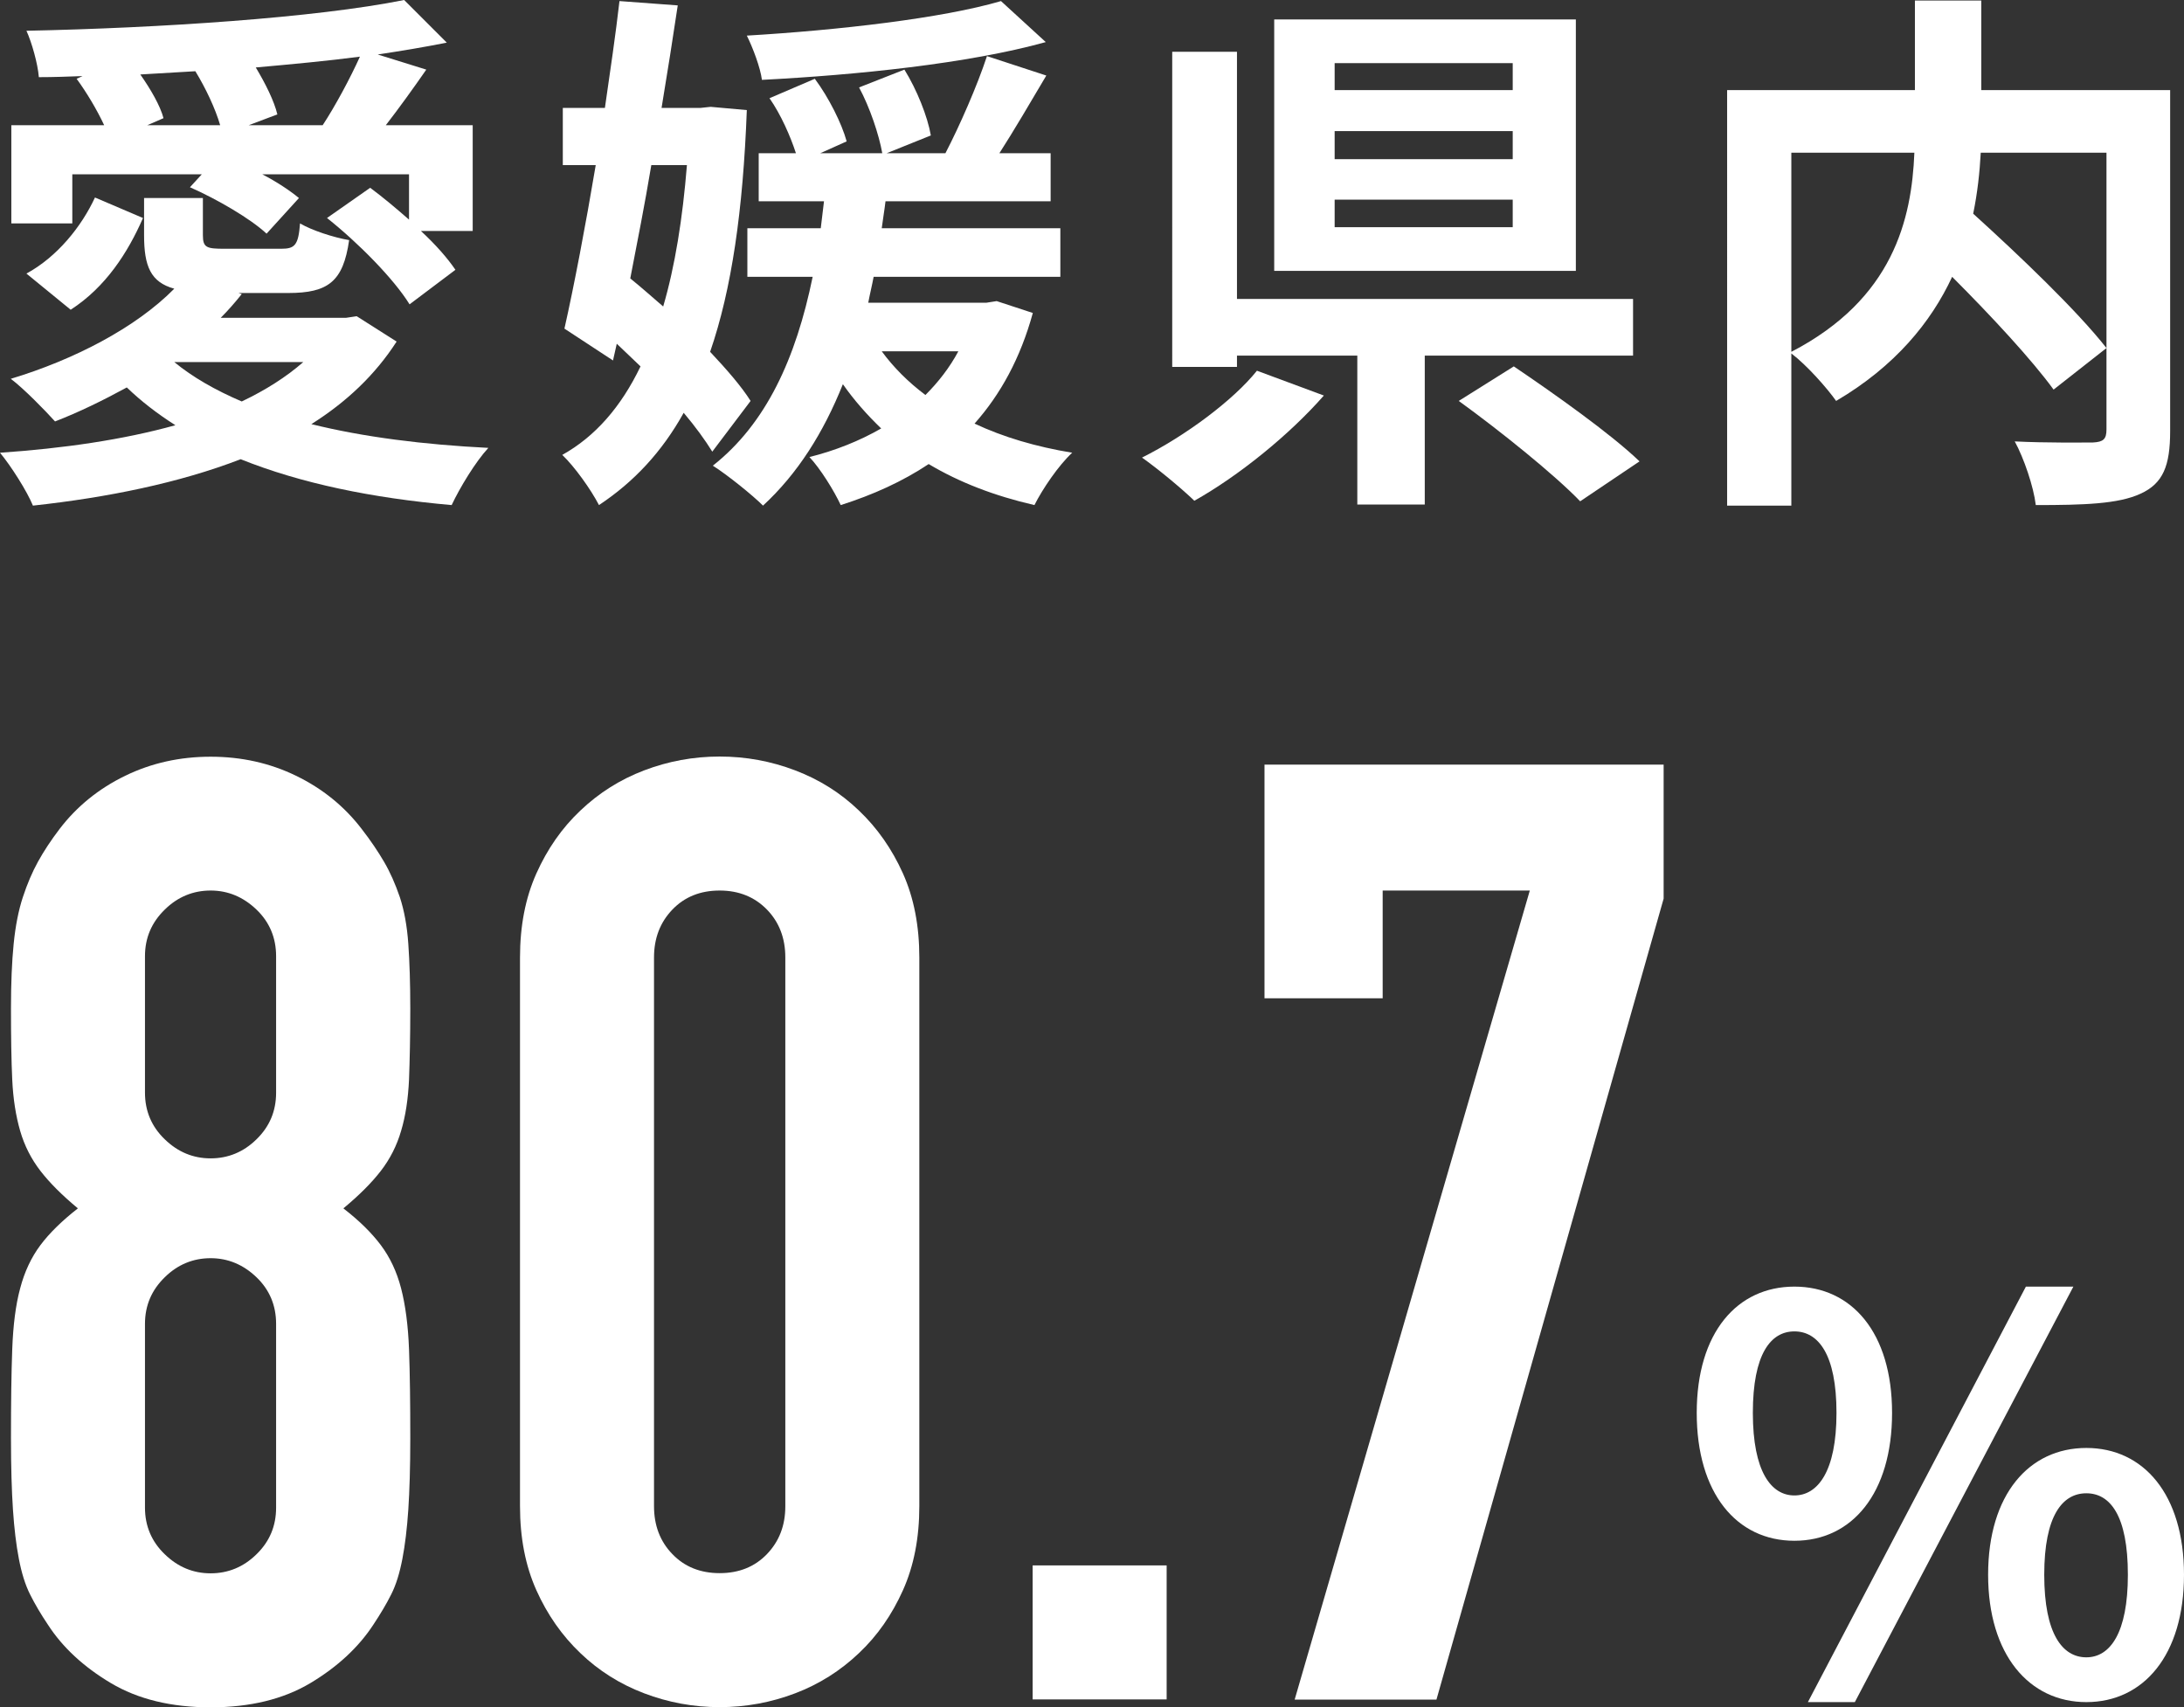
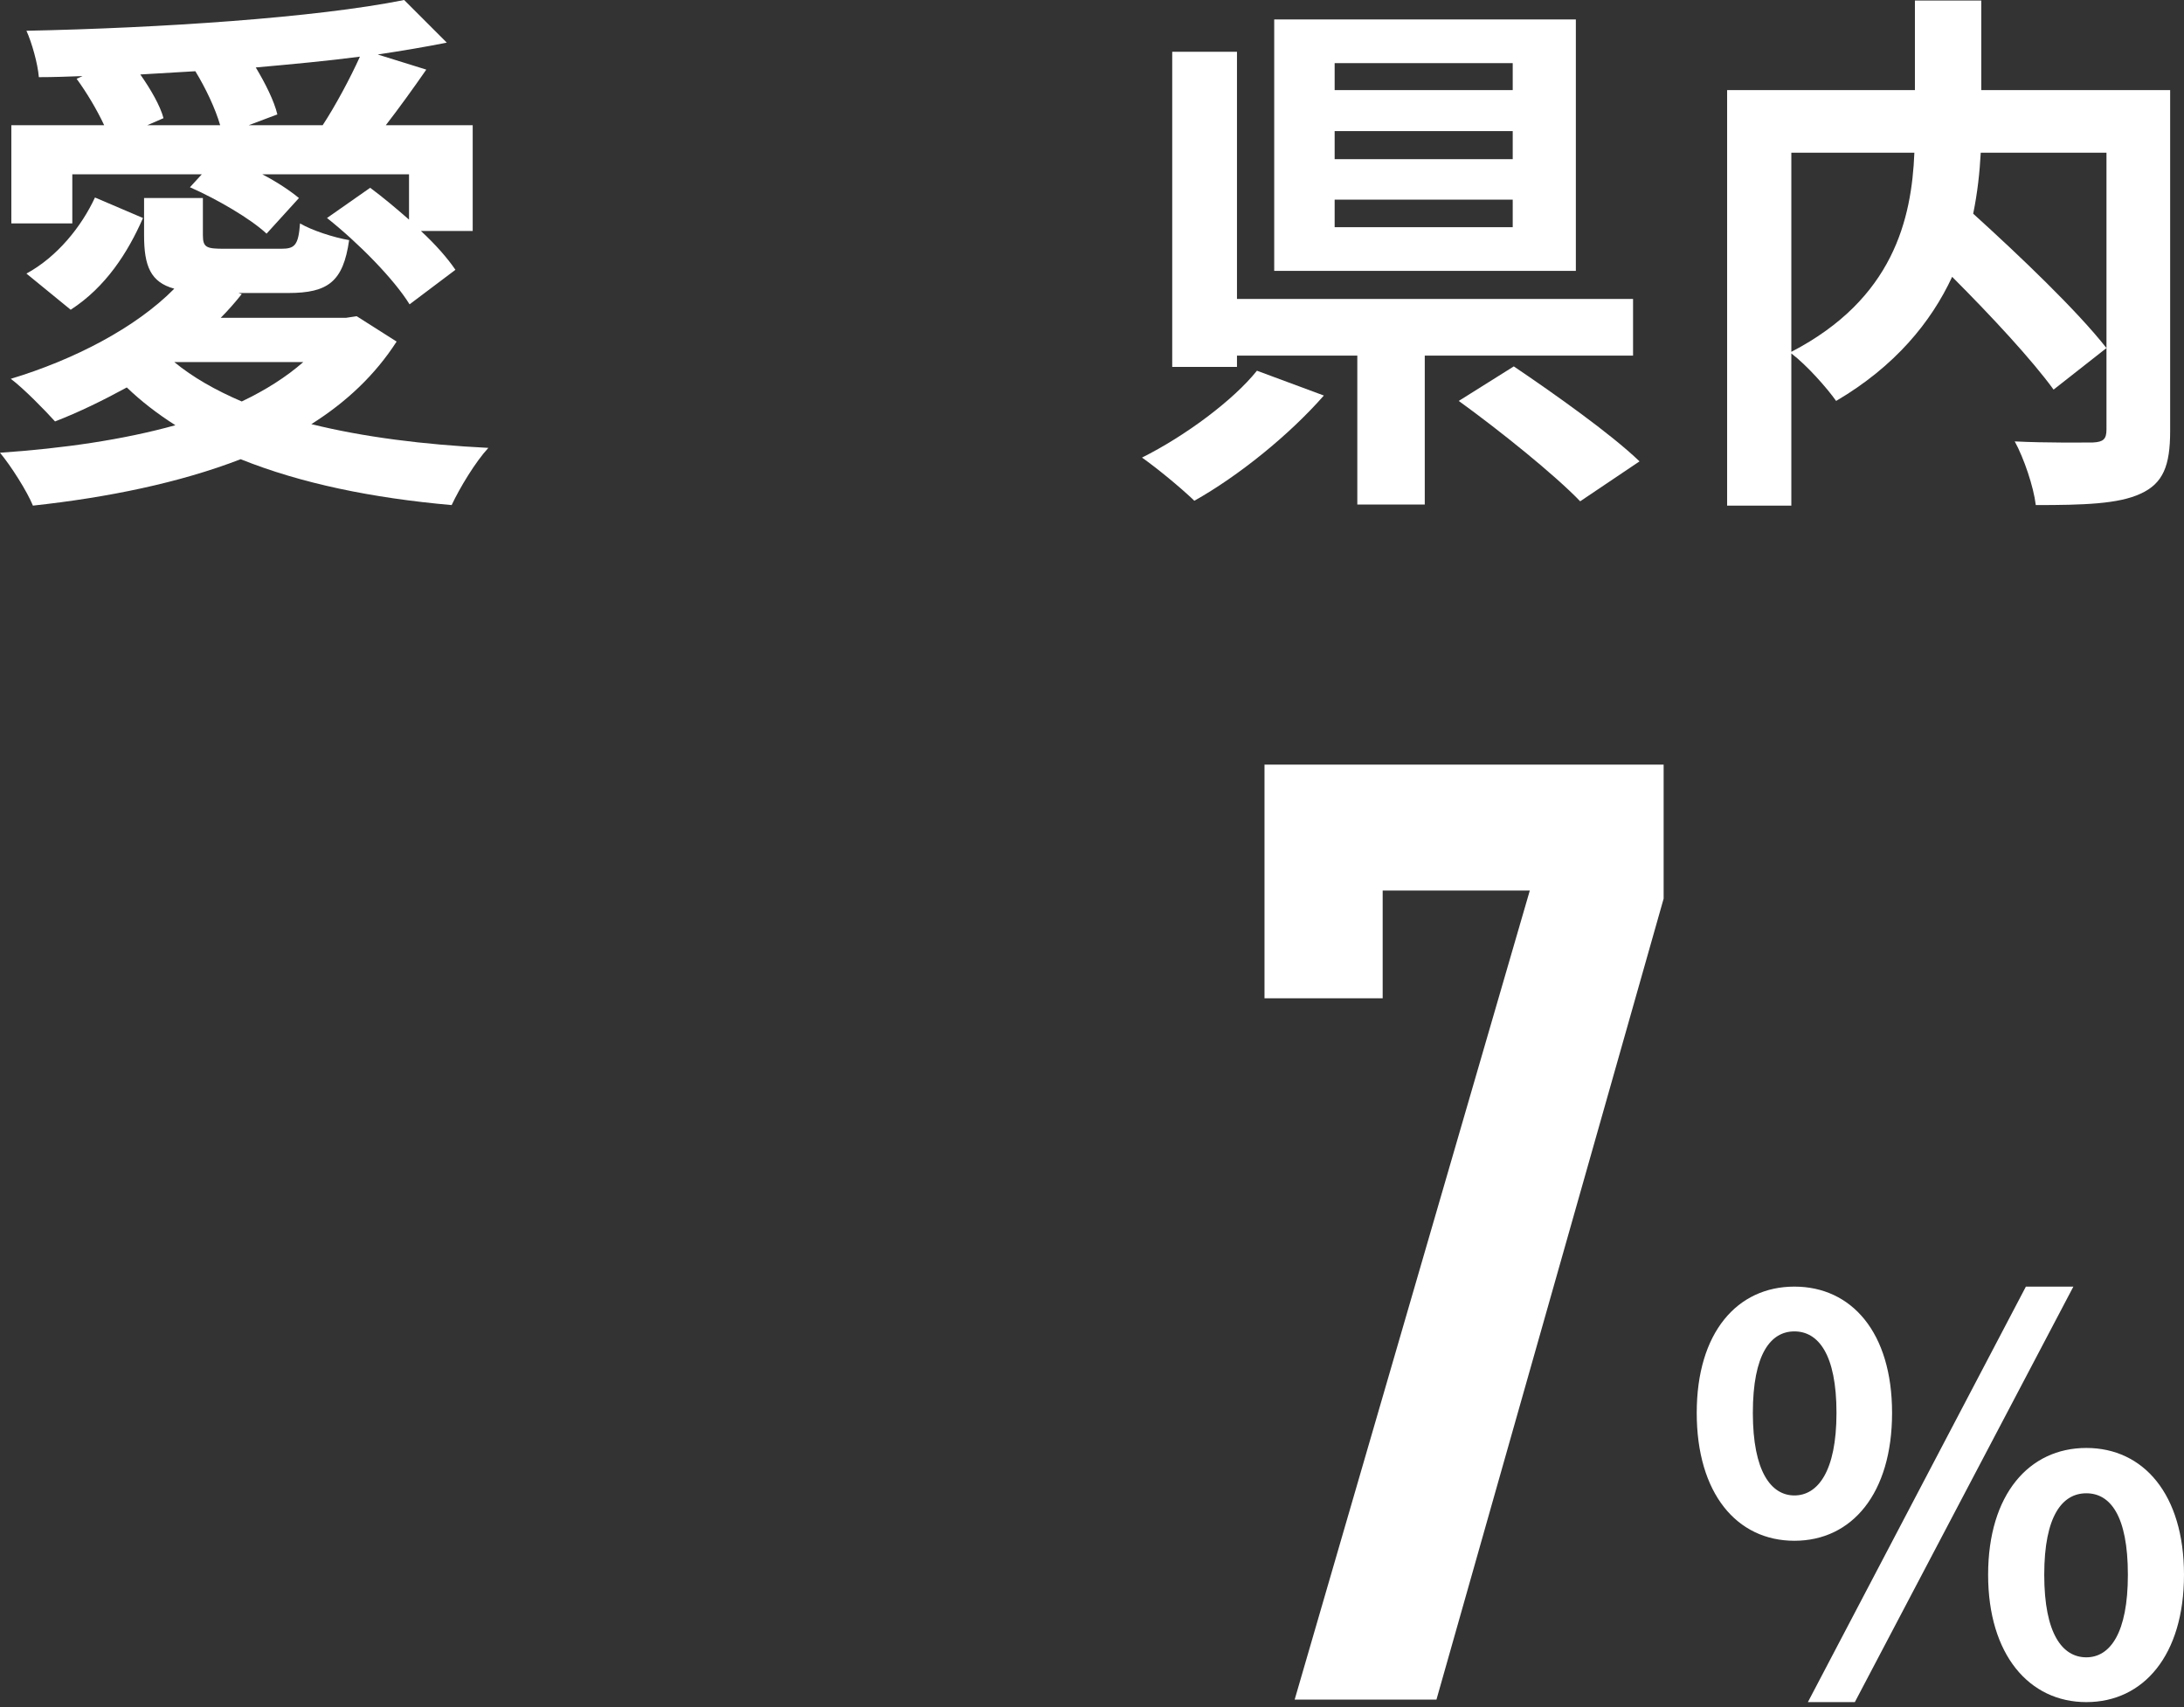
<svg xmlns="http://www.w3.org/2000/svg" id="_レイヤー_2" data-name="レイヤー 2" viewBox="0 0 121.42 94.91">
  <rect x="0" y="0" width="121.42" height="94.91" fill="#333333" stroke="none" />
  <defs>
    <style>
      .cls-1 {
        fill: #fff;
        stroke-width: 0px;
      }
    </style>
  </defs>
  <g id="_数字とキーワード" data-name="数字とキーワード">
    <g>
      <path class="cls-1" d="M22.05,18.99c-1.2,1.86-2.79,3.36-4.74,4.59,2.91.72,6.24,1.14,9.84,1.32-.72.78-1.59,2.22-2.04,3.18-4.41-.39-8.37-1.2-11.73-2.55-3.42,1.32-7.41,2.13-11.55,2.58-.33-.81-1.23-2.22-1.83-2.94,3.51-.24,6.84-.72,9.75-1.53-.99-.63-1.89-1.32-2.7-2.1-1.32.72-2.67,1.38-3.99,1.89-.57-.63-1.74-1.83-2.46-2.37,3.48-1.05,6.93-2.82,9.09-5.01-1.32-.36-1.68-1.26-1.68-2.97v-2.07h3.27v2.07c0,.69.21.75,1.2.75h3.15c.75,0,.96-.18,1.05-1.41.66.39,1.86.78,2.73.93-.33,2.31-1.17,2.94-3.39,2.94h-2.76l.18.06c-.36.45-.75.9-1.17,1.32h6.96l.6-.09,2.22,1.41ZM4.02,12.42H.63v-5.46h5.16c-.39-.84-.96-1.8-1.53-2.58l.33-.15c-.81.03-1.62.06-2.43.06-.06-.75-.39-1.92-.69-2.58,7.38-.15,16.08-.72,21-1.71l2.37,2.37c-1.2.24-2.46.45-3.84.66l2.7.84c-.75,1.08-1.53,2.16-2.25,3.09h4.83v5.88h-2.88c.81.75,1.47,1.5,1.92,2.16l-2.55,1.92c-.87-1.41-2.85-3.42-4.59-4.8l2.4-1.68c.69.51,1.44,1.14,2.16,1.77v-2.52h-8.16c.81.42,1.53.9,2.04,1.32l-1.8,1.98c-.9-.84-2.76-1.92-4.26-2.58l.66-.72h-7.2v2.73ZM1.47,15.21c1.71-.93,3.06-2.61,3.81-4.23l2.67,1.14c-.84,1.92-2.07,3.84-4.02,5.1l-2.46-2.01ZM12.24,6.96c-.27-.93-.81-2.07-1.38-3-1.02.06-2.04.12-3.06.18.57.81,1.11,1.74,1.29,2.43l-.9.39h4.05ZM9.69,20.13c1.02.84,2.28,1.56,3.75,2.19,1.32-.63,2.46-1.35,3.42-2.19h-7.17ZM17.94,6.96c.69-1.05,1.53-2.61,2.07-3.81-1.83.24-3.78.42-5.79.6.54.9,1.02,1.86,1.2,2.61l-1.59.6h4.11Z" />
-       <path class="cls-1" d="M39.6,25.11c-.39-.63-.93-1.38-1.59-2.16-1.2,2.16-2.76,3.84-4.71,5.13-.45-.87-1.35-2.13-2.04-2.79,1.83-1.02,3.27-2.67,4.35-4.92-.45-.42-.87-.84-1.32-1.26l-.21.93-2.7-1.77c.54-2.4,1.17-5.7,1.74-9.09h-1.83v-3.18h2.34c.3-2.07.6-4.11.81-5.94l3.24.24c-.27,1.8-.57,3.72-.9,5.7h2.16l.57-.06,2.01.18c-.21,5.58-.84,9.96-2.04,13.44.93.99,1.74,1.92,2.25,2.73l-2.13,2.82ZM36.21,9.18c-.36,2.16-.78,4.29-1.17,6.3.6.48,1.2,1.02,1.83,1.56.66-2.25,1.08-4.89,1.32-7.86h-1.98ZM57.42,17.4c-.69,2.52-1.8,4.53-3.24,6.15,1.59.75,3.42,1.29,5.43,1.62-.75.69-1.65,2.01-2.1,2.91-2.22-.51-4.17-1.26-5.88-2.28-1.44.96-3.09,1.71-4.89,2.28-.36-.78-1.14-2.04-1.74-2.67,1.44-.36,2.79-.9,3.99-1.59-.78-.75-1.5-1.56-2.13-2.46-1.08,2.7-2.52,4.98-4.44,6.75-.57-.57-1.98-1.71-2.79-2.22,2.97-2.34,4.62-5.97,5.55-10.5h-3.63v-2.7h4.08c.06-.48.12-.99.18-1.5h-3.63v-2.67h2.07c-.3-.93-.84-2.16-1.47-3.06l2.52-1.08c.78,1.05,1.5,2.49,1.77,3.48l-1.47.66h3.45c-.18-1.02-.69-2.55-1.29-3.66l2.52-.99c.69,1.11,1.29,2.61,1.47,3.66l-2.46.99h3.27c.78-1.5,1.77-3.75,2.31-5.4l3.3,1.08c-.87,1.47-1.8,3.06-2.61,4.32h2.85v2.67h-9.18c-.06.51-.15,1.02-.21,1.5h9.93v2.7h-10.38c-.09.48-.21.96-.3,1.44h6.57l.57-.09,2.01.66ZM58.14,2.34c-4.32,1.2-10.53,1.83-15.78,2.1-.09-.69-.51-1.8-.84-2.46,5.07-.3,10.86-.96,14.13-1.92l2.49,2.28ZM49.02,19.53c.66.9,1.47,1.71,2.43,2.43.72-.72,1.35-1.53,1.83-2.43h-4.26Z" />
      <path class="cls-1" d="M73.6,21.99c-1.92,2.19-4.74,4.47-7.2,5.85-.78-.75-2.1-1.83-2.91-2.4,2.4-1.2,5.07-3.18,6.39-4.83l3.72,1.38ZM79.21,19.77v8.28h-3.75v-8.28h-6.69v.63h-3.6V2.88h3.6v13.74h22.02v3.15h-11.58ZM87.61,15.06h-16.77V1.08h16.77v13.98ZM84.1,3.51h-9.9v1.5h9.9v-1.5ZM84.1,7.29h-9.9v1.56h9.9v-1.56ZM84.1,11.1h-9.9v1.53h9.9v-1.53ZM84.16,20.37c2.22,1.5,5.4,3.75,6.99,5.28l-3.3,2.22c-1.41-1.47-4.47-3.93-6.75-5.58l3.06-1.92Z" />
      <path class="cls-1" d="M120.65,23.97c0,1.92-.39,2.91-1.65,3.48-1.23.57-3.15.63-5.82.63-.12-1.02-.66-2.61-1.17-3.54,1.77.09,3.78.06,4.35.06.57-.03.75-.18.75-.72v-15.39h-6.99c-.06,1.11-.18,2.22-.42,3.39,2.55,2.31,5.79,5.4,7.41,7.47l-2.94,2.31c-1.2-1.65-3.45-4.08-5.64-6.27-1.17,2.52-3.18,4.98-6.45,6.9-.51-.72-1.62-1.98-2.49-2.64v8.46h-3.57V5.01h10.44V.03h3.69v4.98h10.5v18.96ZM99.59,19.56c5.67-2.94,6.69-7.38,6.84-11.07h-6.84v11.07Z" />
-       <path class="cls-1" d="M.61,56.08c0-1.41.05-2.62.15-3.61.1-1,.27-1.86.51-2.59.24-.73.52-1.39.84-1.97.32-.58.72-1.19,1.2-1.82.97-1.27,2.19-2.25,3.65-2.96,1.46-.71,3.04-1.06,4.75-1.06s3.29.35,4.75,1.06c1.46.71,2.68,1.69,3.65,2.96.49.63.9,1.24,1.24,1.82.34.58.63,1.24.88,1.97.24.73.4,1.59.47,2.59.07,1,.11,2.2.11,3.61,0,1.56-.03,2.87-.07,3.94-.05,1.07-.19,2.02-.44,2.85-.24.83-.62,1.57-1.13,2.23-.51.66-1.2,1.35-2.08,2.08.88.68,1.57,1.36,2.08,2.04.51.68.89,1.48,1.13,2.41.24.93.39,2.06.44,3.39.05,1.34.07,2.98.07,4.93,0,1.61-.04,2.93-.11,3.98-.07,1.05-.18,1.96-.33,2.74-.15.78-.35,1.44-.62,1.97-.27.54-.6,1.09-.99,1.68-.83,1.27-2,2.35-3.5,3.25-1.51.9-3.36,1.35-5.55,1.35s-4.04-.45-5.55-1.35c-1.51-.9-2.68-1.98-3.5-3.25-.39-.58-.72-1.14-.99-1.68-.27-.54-.47-1.19-.62-1.97-.15-.78-.26-1.69-.33-2.74-.07-1.05-.11-2.37-.11-3.98,0-1.95.02-3.59.07-4.93.05-1.34.19-2.47.44-3.39.24-.92.62-1.73,1.13-2.41.51-.68,1.21-1.36,2.08-2.04-.88-.73-1.57-1.42-2.08-2.08-.51-.66-.89-1.4-1.13-2.23-.24-.83-.39-1.78-.44-2.85-.05-1.07-.07-2.38-.07-3.94ZM15.35,53.16c0-1.02-.36-1.89-1.09-2.59-.73-.7-1.58-1.06-2.55-1.06s-1.83.35-2.55,1.06c-.73.71-1.1,1.57-1.1,2.59v7.59c0,1.02.37,1.89,1.1,2.59.73.71,1.58,1.06,2.55,1.06s1.83-.35,2.55-1.06c.73-.71,1.09-1.57,1.09-2.59v-7.59ZM15.35,73.6c0-1.02-.36-1.89-1.09-2.59-.73-.7-1.58-1.06-2.55-1.06s-1.83.35-2.55,1.06c-.73.71-1.1,1.57-1.1,2.59v10.22c0,1.02.37,1.89,1.1,2.59.73.71,1.58,1.06,2.55,1.06s1.83-.35,2.55-1.06c.73-.71,1.09-1.57,1.09-2.59v-10.22Z" />
-       <path class="cls-1" d="M28.91,53.23c0-1.75.3-3.31.91-4.67.61-1.36,1.42-2.53,2.45-3.5,1.02-.97,2.2-1.72,3.54-2.23,1.34-.51,2.74-.77,4.2-.77s2.86.26,4.2.77c1.34.51,2.52,1.25,3.54,2.23,1.02.97,1.84,2.14,2.45,3.5.61,1.36.91,2.92.91,4.67v30.51c0,1.75-.3,3.31-.91,4.67-.61,1.36-1.42,2.53-2.45,3.5-1.02.97-2.2,1.72-3.54,2.23-1.34.51-2.74.77-4.2.77s-2.86-.26-4.2-.77c-1.34-.51-2.52-1.25-3.54-2.23-1.02-.97-1.84-2.14-2.45-3.5-.61-1.36-.91-2.92-.91-4.67v-30.51ZM36.36,83.74c0,1.07.34,1.96,1.02,2.66.68.71,1.56,1.06,2.63,1.06s1.95-.35,2.63-1.06c.68-.71,1.02-1.59,1.02-2.66v-30.51c0-1.07-.34-1.96-1.02-2.66-.68-.7-1.56-1.06-2.63-1.06s-1.95.35-2.63,1.06c-.68.71-1.02,1.59-1.02,2.66v30.51Z" />
-       <path class="cls-1" d="M57.41,94.48v-7.45h7.45v7.45h-7.45Z" />
      <path class="cls-1" d="M71.98,94.48l13.07-44.97h-8.18v5.99h-6.57v-12.99h22.19v7.45l-12.63,44.53h-7.88Z" />
      <path class="cls-1" d="M94.33,78.55c0-4.47,2.25-7.02,5.43-7.02s5.43,2.55,5.43,7.02-2.22,7.11-5.43,7.11-5.43-2.64-5.43-7.11ZM102.1,78.55c0-3.27-1.02-4.53-2.34-4.53s-2.31,1.26-2.31,4.53,1.02,4.59,2.31,4.59,2.34-1.32,2.34-4.59ZM112.63,71.53h2.64l-12.15,23.1h-2.61l12.12-23.1ZM110.53,87.55c0-4.47,2.28-7.05,5.46-7.05s5.43,2.58,5.43,7.05-2.25,7.08-5.43,7.08-5.46-2.64-5.46-7.08ZM118.3,87.55c0-3.3-.99-4.53-2.31-4.53s-2.34,1.23-2.34,4.53,1.02,4.59,2.34,4.59,2.31-1.35,2.31-4.59Z" />
    </g>
  </g>
</svg>